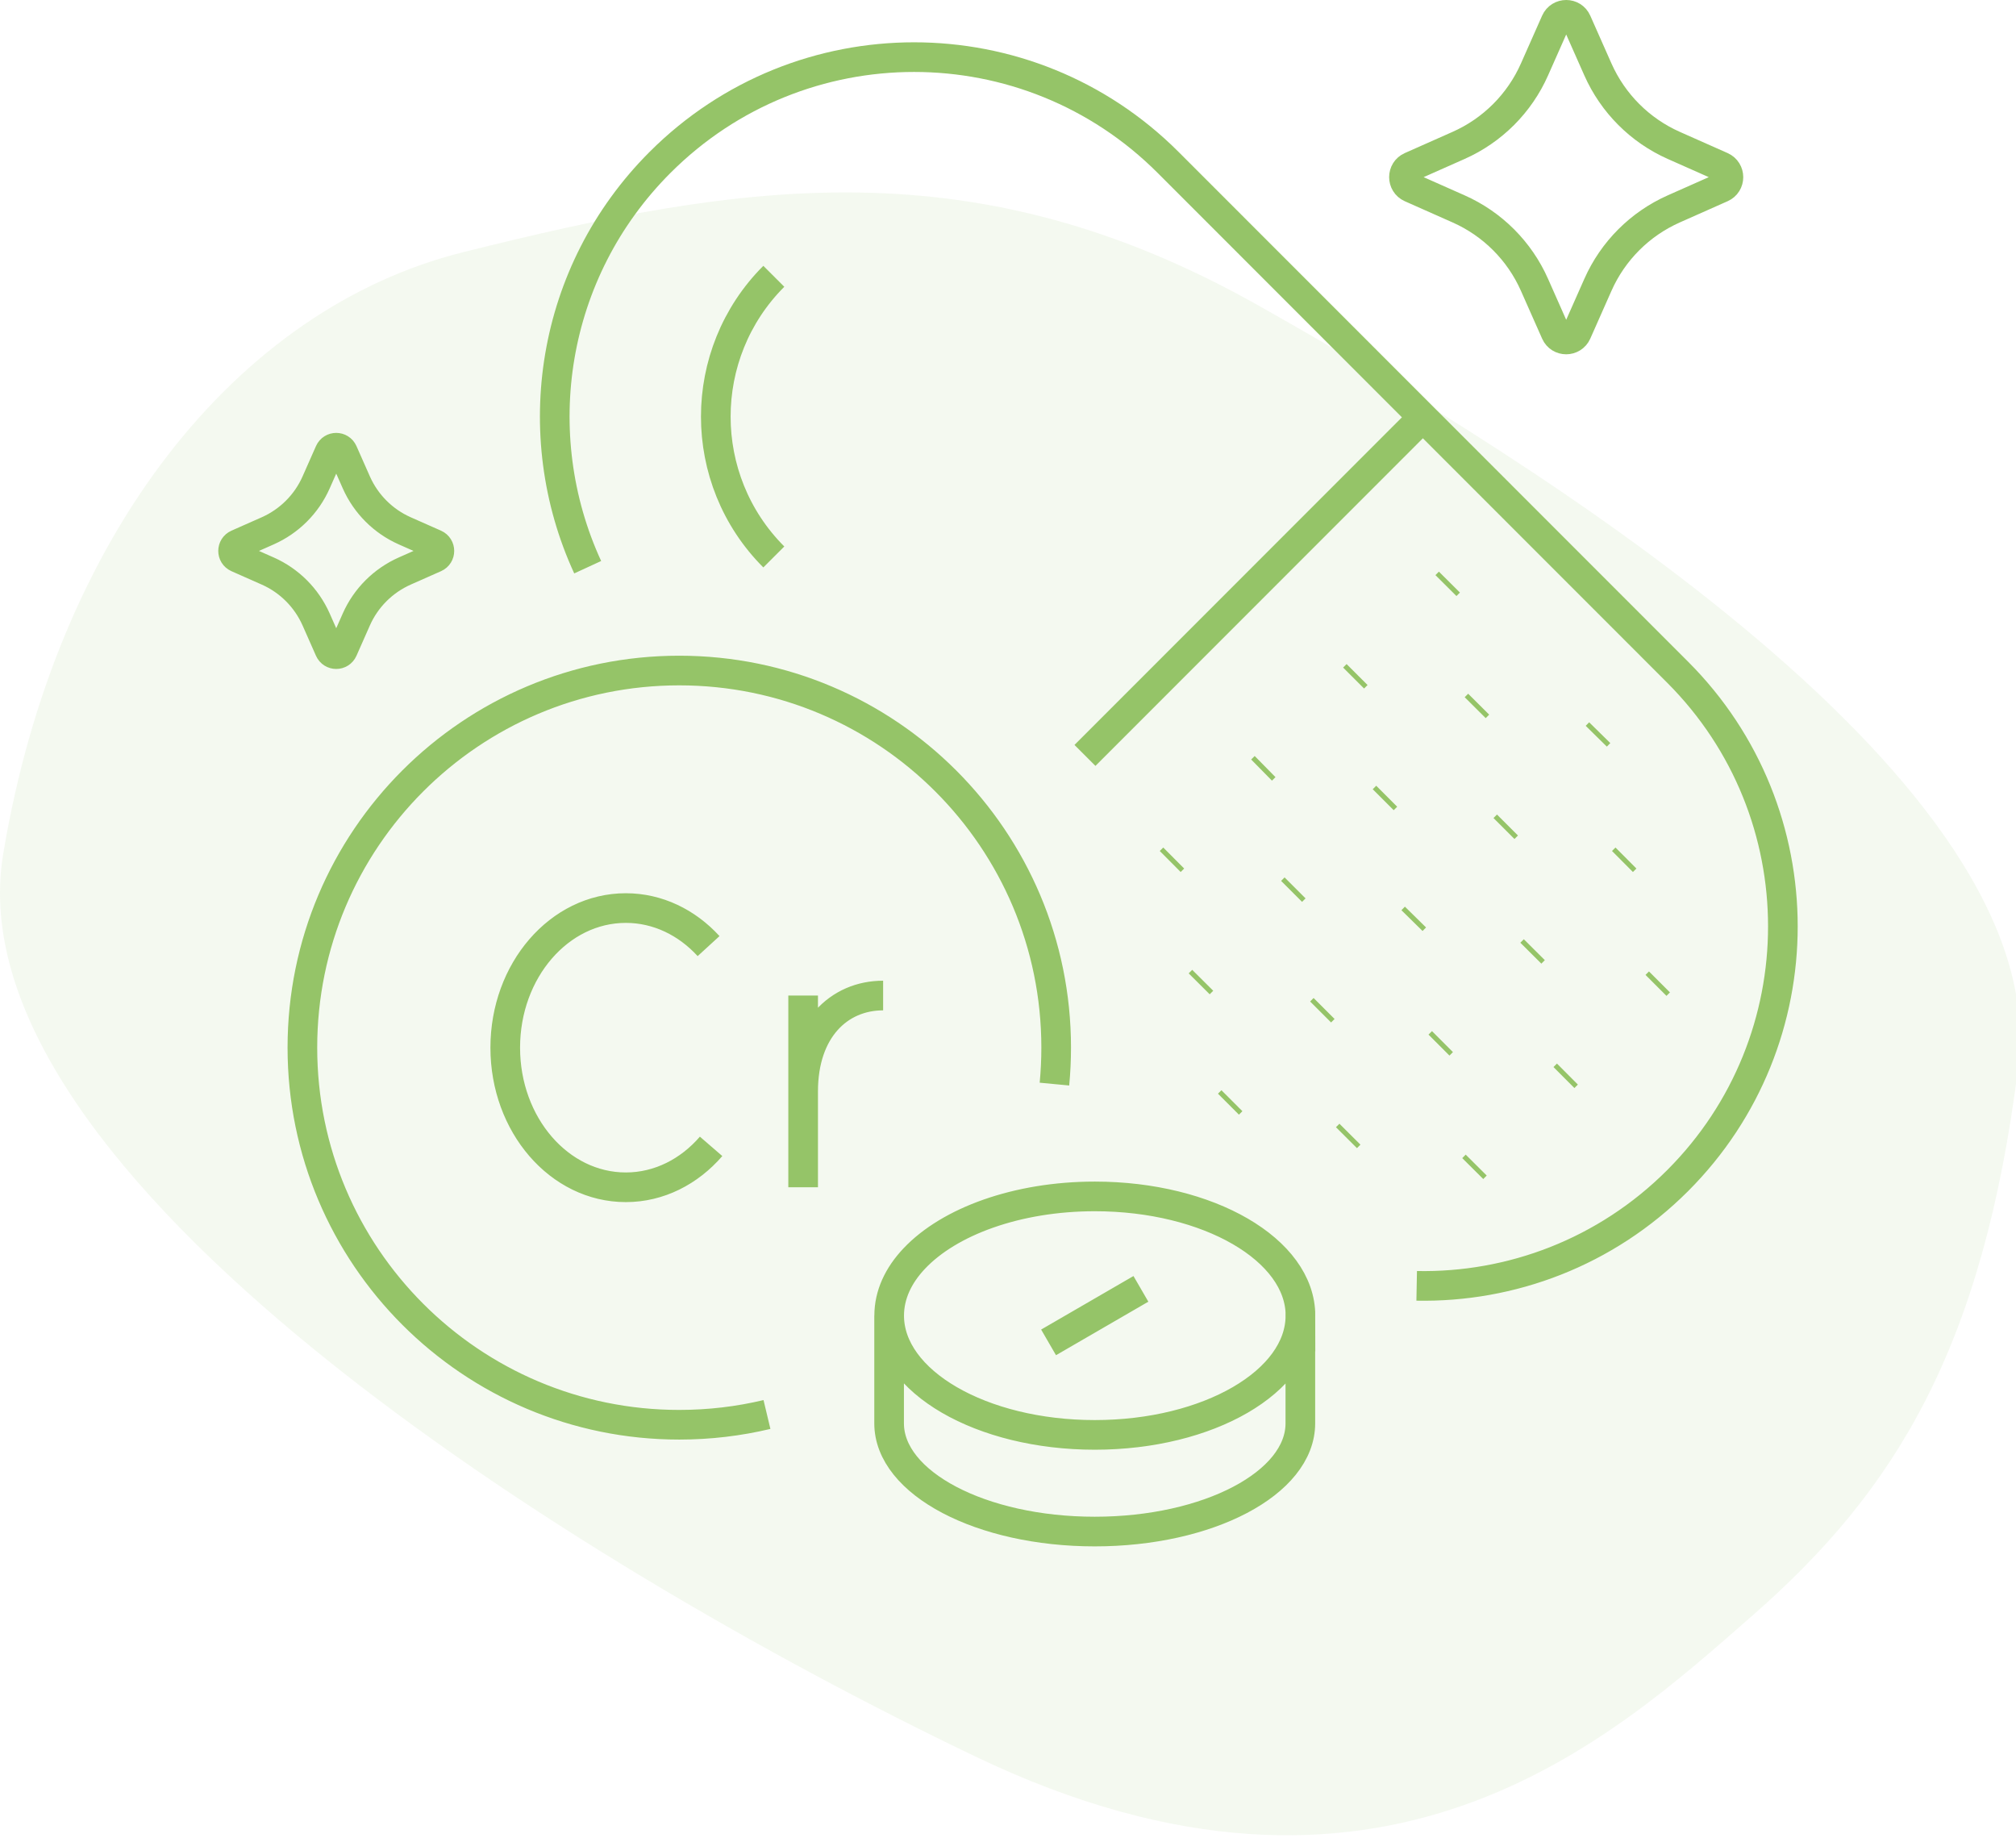
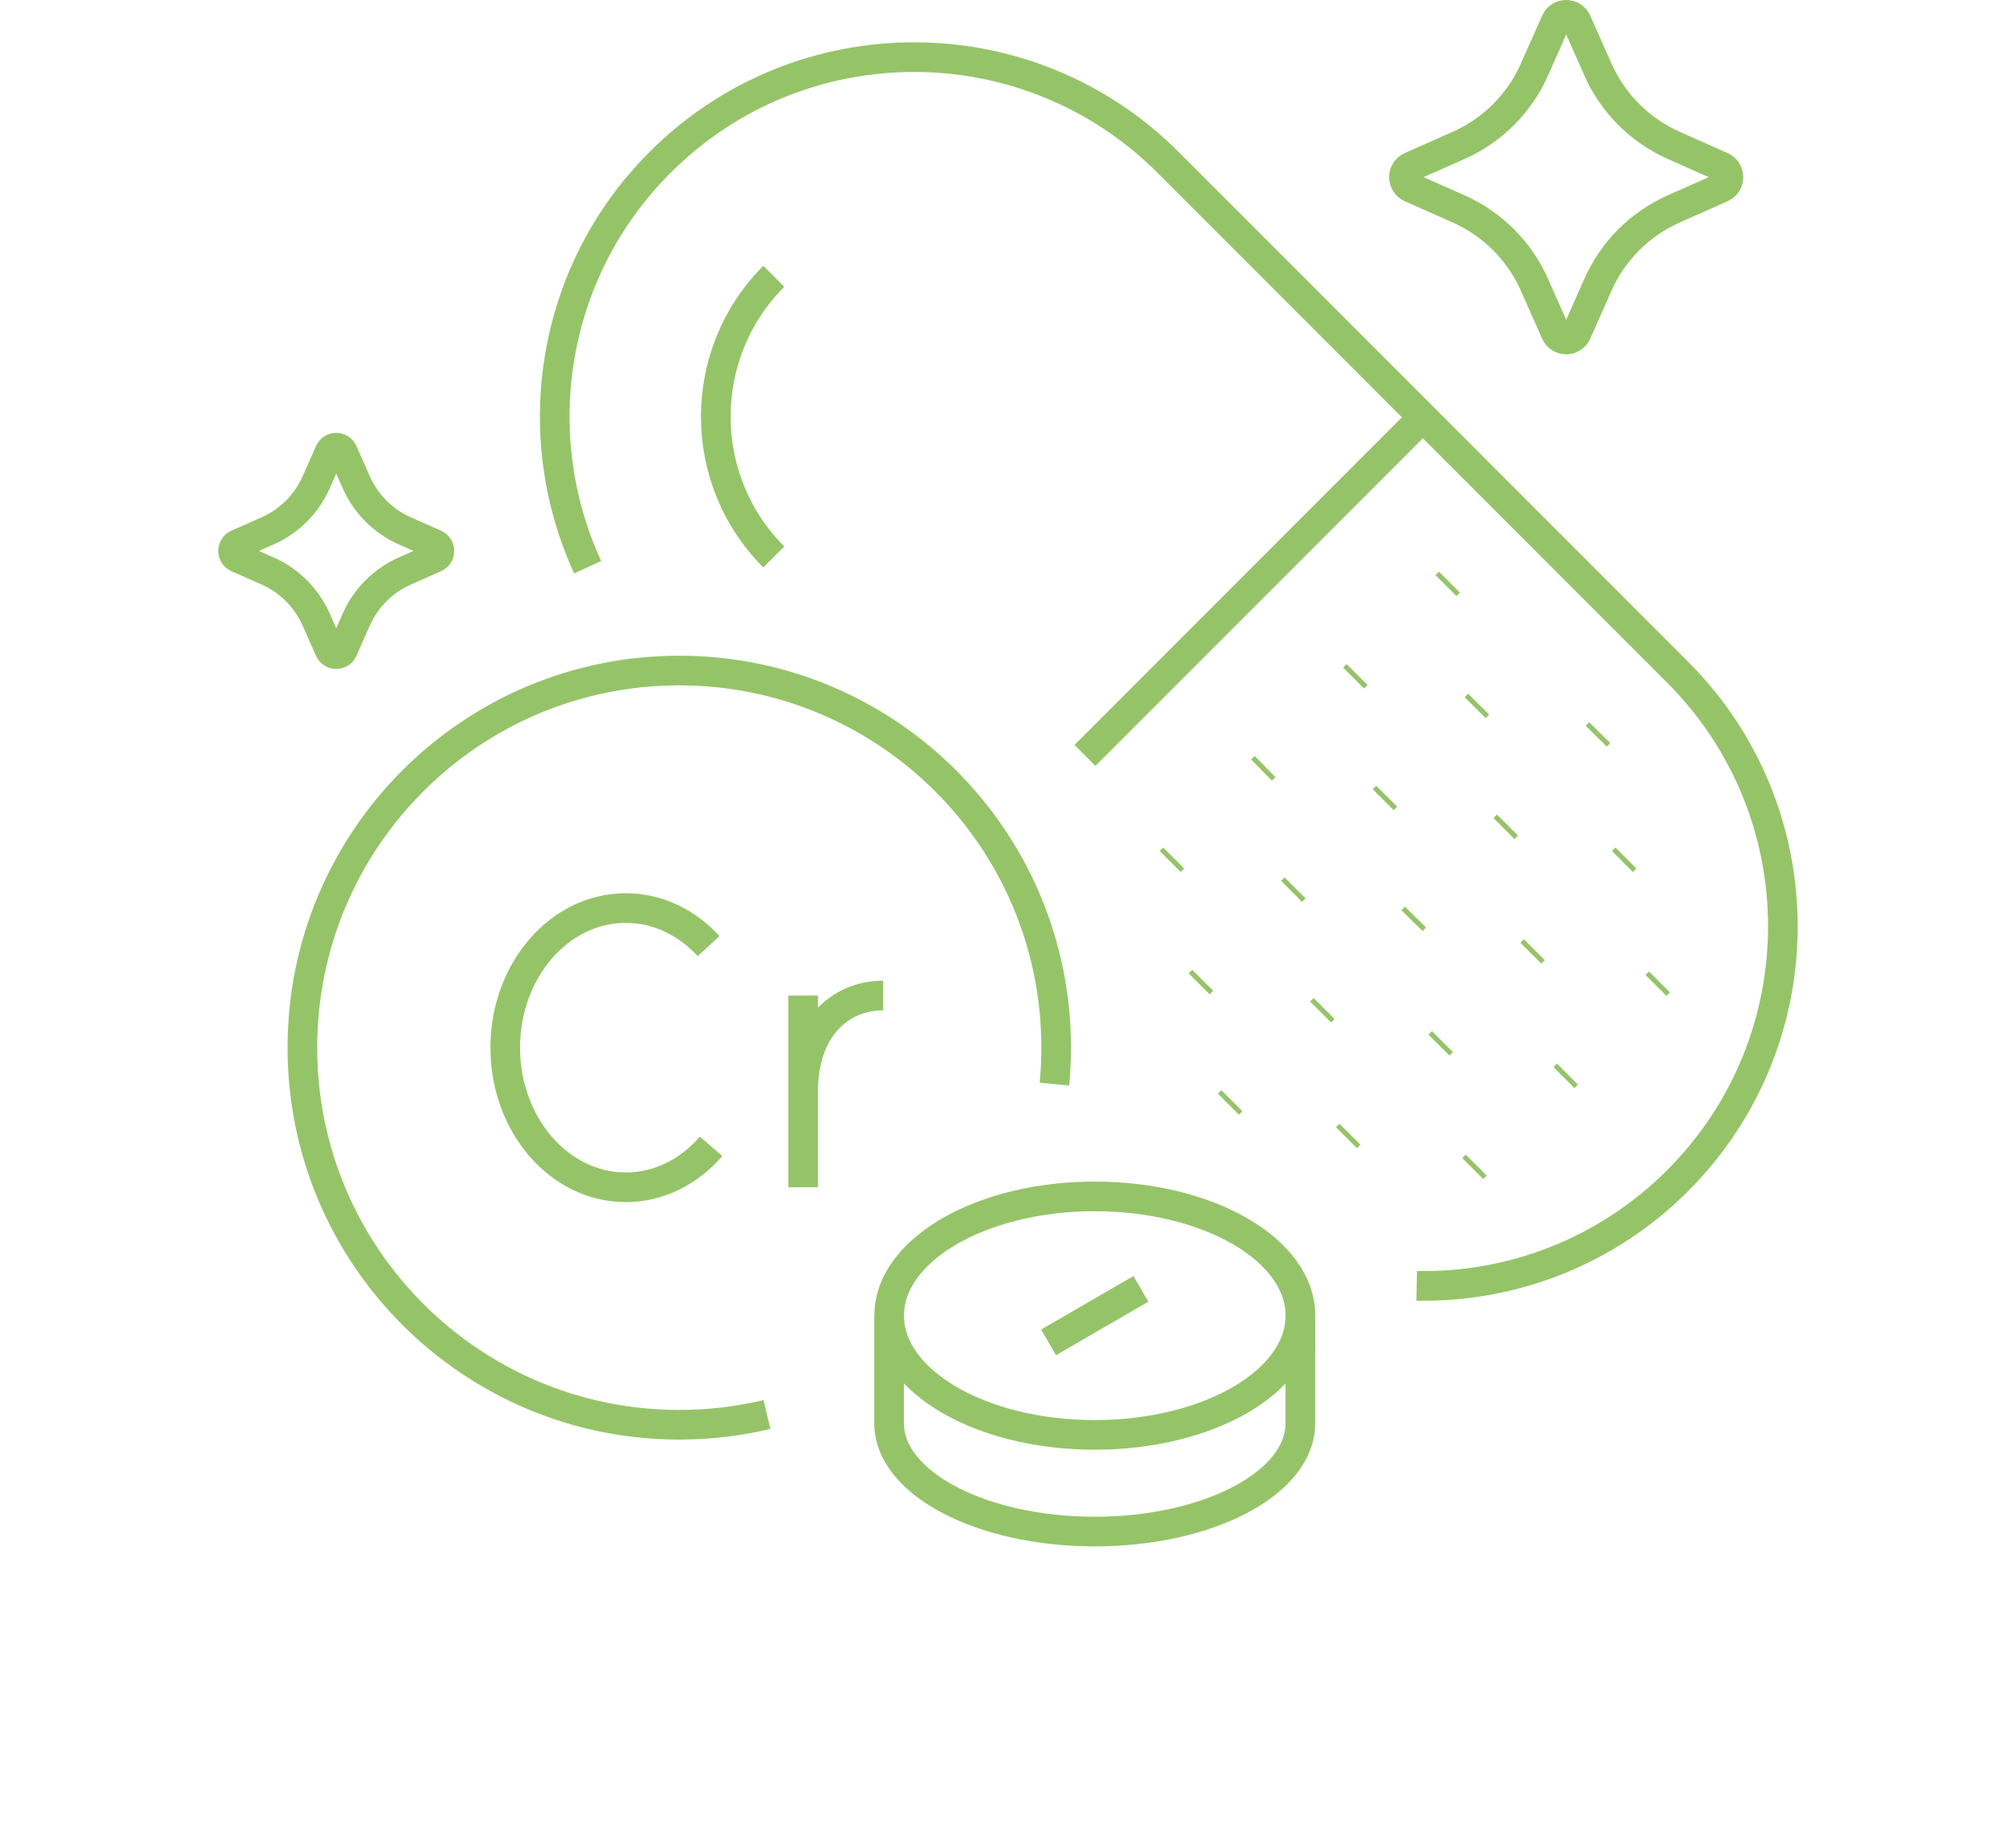
<svg xmlns="http://www.w3.org/2000/svg" width="136" height="124" viewBox="0 0 136 124" fill="none">
-   <path d="M31.219 17.017C15.956 20.837 3.793 36.117 0.216 57.603C-3.362 79.09 38.374 105.351 65.8 118.482C93.226 131.613 108.728 117.288 118.268 108.932C127.807 100.576 133.769 91.027 136.154 71.928C138.539 52.828 103.958 31.342 84.879 20.598C65.8 9.855 50.298 12.242 31.219 17.017Z" fill="#95C468" fill-opacity="0.1" />
  <path d="M39.646 38.26C35.516 29.3 37.142 18.341 44.524 10.956C53.99 1.486 69.337 1.486 78.802 10.956L113.174 45.342C122.64 54.812 122.64 70.166 113.174 79.636C108.324 84.488 101.925 86.856 95.57 86.734M52.202 37.568C46.983 32.348 46.983 23.857 52.202 18.637M95.99 28.147L73.192 50.955M70.737 90.547L76.966 86.937M59.98 88.742V96.01C59.98 100.041 66.19 103.307 73.851 103.307C81.513 103.307 87.722 100.041 87.722 96.01V88.742M78.944 58.11L79.179 57.876M85.105 51.943L85.344 51.708M91.314 45.735L91.549 45.5M97.544 39.499L97.778 39.264M80.898 66.362L81.136 66.123M87.131 60.126L87.366 59.891M93.312 53.942L93.547 53.707M99.518 47.734L99.752 47.499M89.089 68.26L89.324 68.025M82.872 74.48L83.106 74.246M95.254 62.097L95.489 61.858M101.459 55.885L101.694 55.65M107.685 49.66L107.919 49.422M109.452 58.11L109.687 57.876M103.272 64.294L103.506 64.059M97.074 70.494L97.309 70.259M90.833 76.739L91.067 76.504M99.352 78.823L99.586 78.588M105.504 72.683L105.739 72.449M111.714 66.467L111.948 66.233M71.133 73.125C71.21 72.315 71.25 71.494 71.25 70.664C71.25 56.617 59.867 45.229 45.822 45.229C31.778 45.229 20.399 56.617 20.399 70.664C20.399 84.711 31.782 96.103 45.822 96.103C47.861 96.103 49.843 95.864 51.74 95.411M47.971 77.325C46.498 79.029 44.463 80.085 42.218 80.085C37.724 80.085 34.084 75.868 34.084 70.668C34.084 65.468 37.724 61.251 42.218 61.251C44.378 61.251 46.344 62.226 47.801 63.817M54.18 73.618C54.18 69.442 56.595 67.151 59.576 67.151M54.18 67.151V80.085M87.726 88.742C87.726 93.185 81.517 96.787 73.855 96.787C66.194 96.787 59.984 93.185 59.984 88.742C59.984 87.346 60.595 86.034 61.675 84.893C64.03 82.396 68.601 80.701 73.859 80.701C81.521 80.701 87.73 84.302 87.73 88.746L87.726 88.742ZM112.919 14.088L116.139 12.659C116.754 12.388 116.754 11.514 116.139 11.239L112.919 9.81C110.634 8.798 108.809 6.969 107.794 4.683L106.366 1.461C106.095 0.846 105.221 0.846 104.946 1.461L103.518 4.683C102.507 6.969 100.679 8.798 98.393 9.81L95.173 11.239C94.558 11.51 94.558 12.384 95.173 12.659L98.393 14.088C100.679 15.1 102.507 16.929 103.518 19.215L104.946 22.437C105.217 23.052 106.091 23.052 106.366 22.437L107.794 19.215C108.805 16.929 110.634 15.1 112.919 14.088ZM27.3 38.519L29.347 37.613C29.739 37.439 29.739 36.884 29.347 36.71L27.3 35.804C25.848 35.16 24.687 33.999 24.039 32.542L23.133 30.494C22.959 30.102 22.405 30.102 22.231 30.494L21.325 32.542C20.682 33.995 19.521 35.156 18.065 35.804L16.018 36.71C15.626 36.884 15.626 37.439 16.018 37.613L18.065 38.519C19.517 39.163 20.678 40.324 21.325 41.781L22.231 43.829C22.405 44.221 22.959 44.221 23.133 43.829L24.039 41.781C24.683 40.328 25.844 39.167 27.3 38.519Z" stroke="#95C468" stroke-width="2" />
</svg>